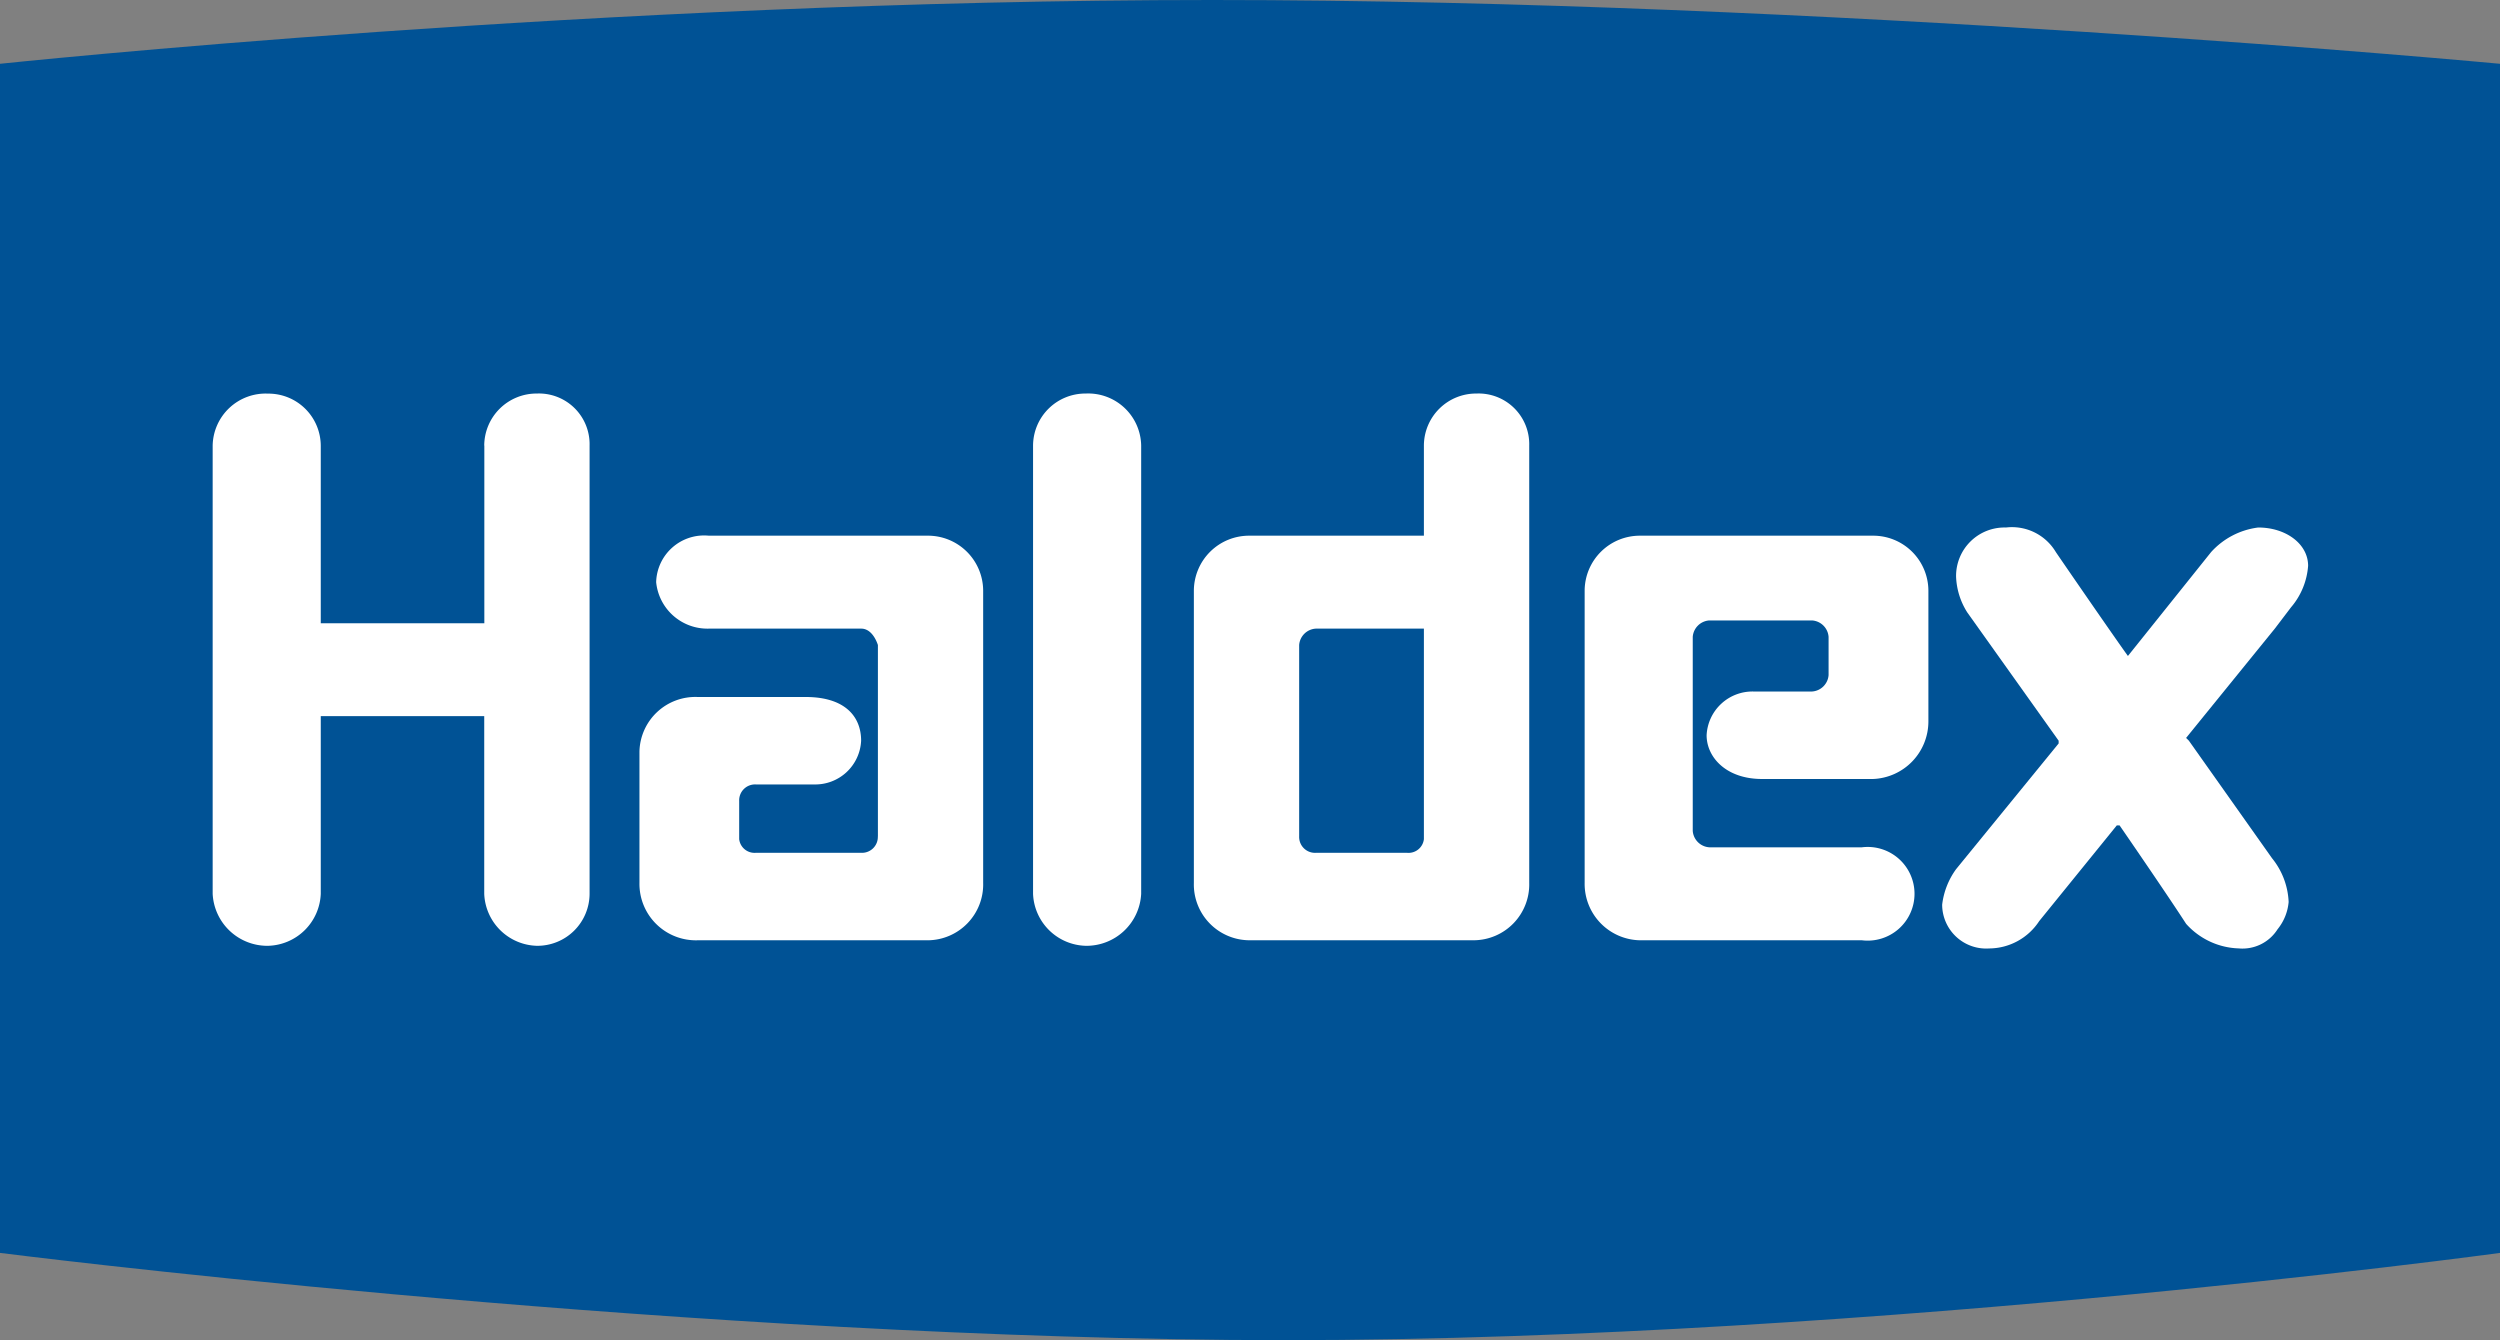
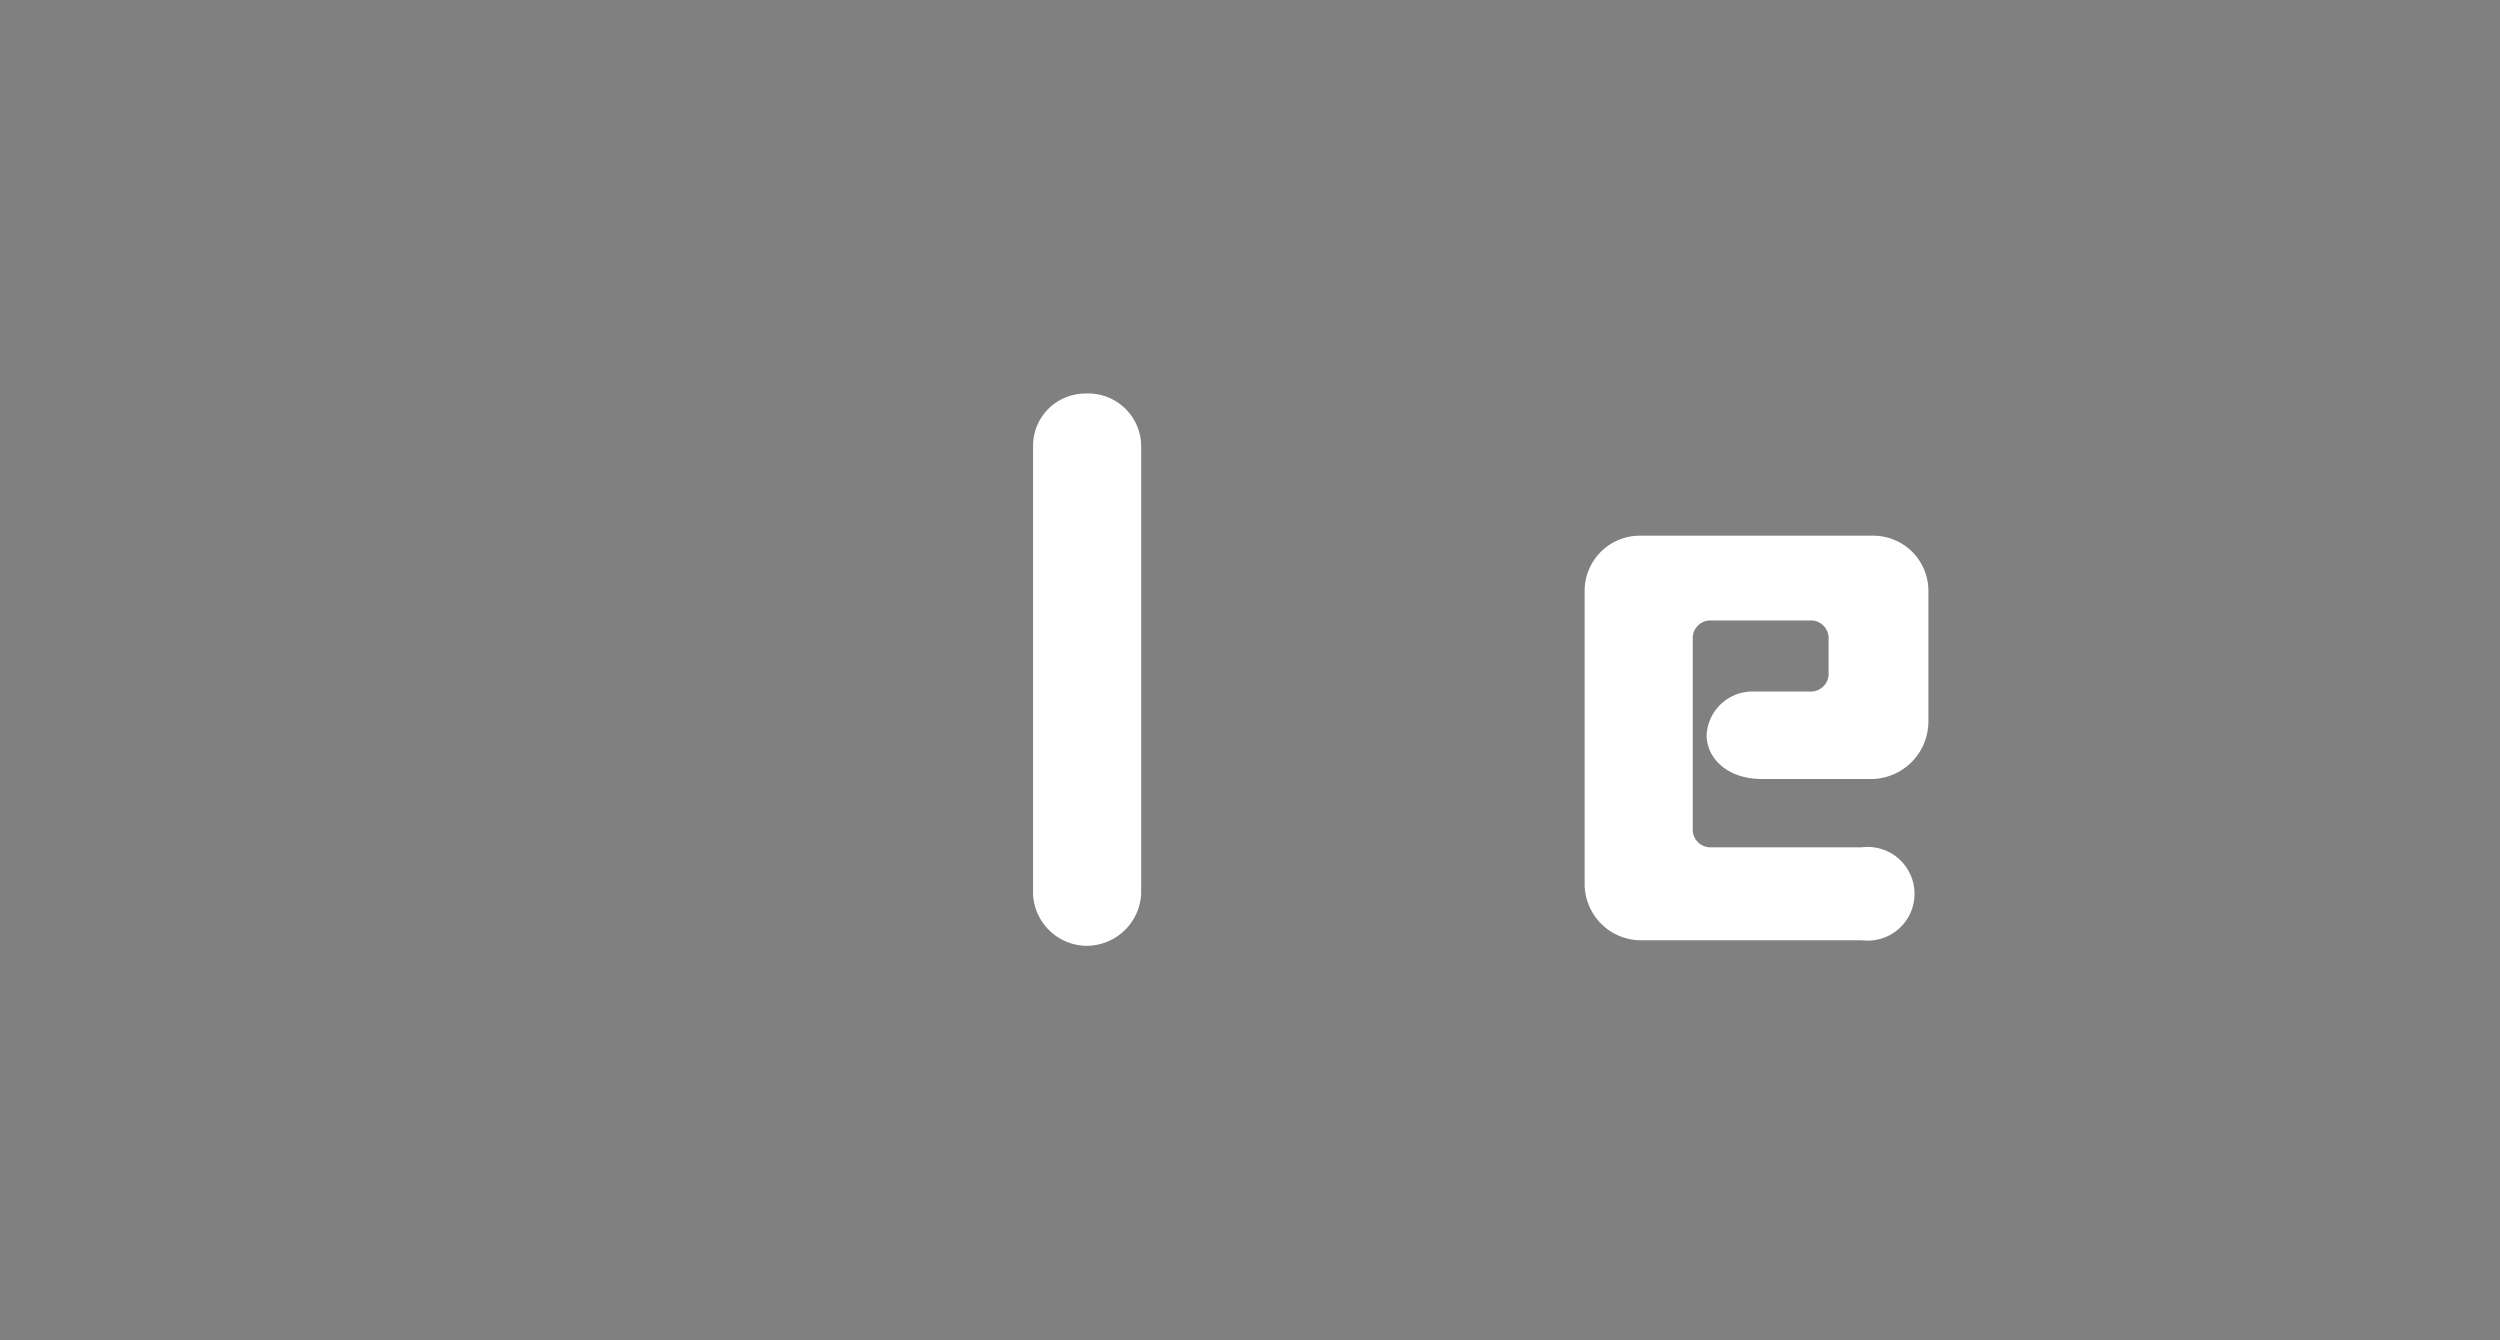
<svg xmlns="http://www.w3.org/2000/svg" id="4a80c1fc-d745-446a-a253-130fd92e9345" data-name="Layer 1" viewBox="0 0 143.666 77.015">
  <rect x="0" y="0" width="143.666" height="77.015" fill="#808080" stroke="none" />
  <title>logo-customer-haldex</title>
-   <path d="M215.333,181.334s-39,5.333-73,5-70.666-5-70.666-5V113s34.666-3.666,69.666-3.666,74,3.666,74,3.666Z" transform="translate(-71.667 -109.334)" fill="#005295" />
-   <path d="M99.494,134.935a3.006,3.006,0,0,1,3.027-2.986,2.911,2.911,0,0,1,3.027,2.986V160.7a3,3,0,0,1-3.027,2.986,3.112,3.112,0,0,1-3.027-2.986V150.486H90.1V160.7a3.112,3.112,0,0,1-3.028,2.986,3.145,3.145,0,0,1-3.184-2.986v-25.76a3.044,3.044,0,0,1,3.184-2.986,3.006,3.006,0,0,1,3.028,2.986v10.21h9.4v-10.21Z" transform="translate(-71.667 -109.334)" fill="#fff" fill-rule="evenodd" />
-   <path d="M122.113,157.4a.912.912,0,0,1-.956.942H115.1a.889.889,0,0,1-.955-.785v-2.2a.913.913,0,0,1,.955-.944h3.345a2.638,2.638,0,0,0,2.708-2.513c0-1.413-.956-2.512-3.185-2.512H111.76a3.212,3.212,0,0,0-3.346,3.14v7.541a3.245,3.245,0,0,0,3.346,3.3h13.22a3.209,3.209,0,0,0,3.186-3.3V143.26a3.172,3.172,0,0,0-3.186-3.142H112.4a2.758,2.758,0,0,0-3.026,2.671,2.961,2.961,0,0,0,3.026,2.67h8.761c.479,0,.8.471.956.942v11Z" transform="translate(-71.667 -109.334)" fill="#fff" fill-rule="evenodd" />
  <path d="M131.033,134.935a3.006,3.006,0,0,1,3.027-2.986,3.045,3.045,0,0,1,3.186,2.986V160.7a3.147,3.147,0,0,1-3.186,2.986,3.112,3.112,0,0,1-3.027-2.986v-25.76Z" transform="translate(-71.667 -109.334)" fill="#fff" fill-rule="evenodd" />
-   <path d="M153.493,145.459H147.28a1.02,1.02,0,0,0-.955.942v11a.912.912,0,0,0,.955.942h5.257a.889.889,0,0,0,.956-.785v-12.1Zm0-5.341v-5.183a3,3,0,0,1,3.026-2.986,2.91,2.91,0,0,1,3.027,2.986v25.133a3.209,3.209,0,0,1-3.186,3.3h-12.9a3.209,3.209,0,0,1-3.186-3.3V143.26a3.173,3.173,0,0,1,3.186-3.142Z" transform="translate(-71.667 -109.334)" fill="#fff" fill-rule="evenodd" />
  <path d="M168.943,145.93a1.022,1.022,0,0,1,.957-.942h5.893a1.021,1.021,0,0,1,.956.942v2.2a1.021,1.021,0,0,1-.956.943h-3.345a2.639,2.639,0,0,0-2.708,2.513c0,1.257,1.115,2.514,3.186,2.514H179.3a3.311,3.311,0,0,0,3.185-3.3v-7.54a3.172,3.172,0,0,0-3.185-3.142H165.917a3.173,3.173,0,0,0-3.186,3.142v16.808a3.244,3.244,0,0,0,3.345,3.3H178.66a2.692,2.692,0,1,0,0-5.342H169.9a1.021,1.021,0,0,1-.957-.942V145.93Z" transform="translate(-71.667 -109.334)" fill="#fff" fill-rule="evenodd" />
-   <path d="M203.35,144.2l-.956,1.257-5.1,6.283.159.157,4.779,6.755a4.272,4.272,0,0,1,.955,2.514,2.889,2.889,0,0,1-.637,1.57,2.386,2.386,0,0,1-2.229,1.1,4.234,4.234,0,0,1-3.027-1.414c-1.115-1.729-3.822-5.654-3.822-5.654h-.161l-4.46,5.5a3.457,3.457,0,0,1-2.866,1.57,2.53,2.53,0,0,1-2.709-2.514,4.332,4.332,0,0,1,.8-2.042l5.894-7.225V151.9l-5.257-7.382a4.11,4.11,0,0,1-.637-2.042,2.785,2.785,0,0,1,2.867-2.828,2.933,2.933,0,0,1,2.867,1.414c.319.47,3.345,4.869,4.141,5.968l4.779-5.968a4.384,4.384,0,0,1,2.708-1.414c1.593,0,2.868.943,2.868,2.2a4.133,4.133,0,0,1-.956,2.356Z" transform="translate(-71.667 -109.334)" fill="#fff" fill-rule="evenodd" />
</svg>